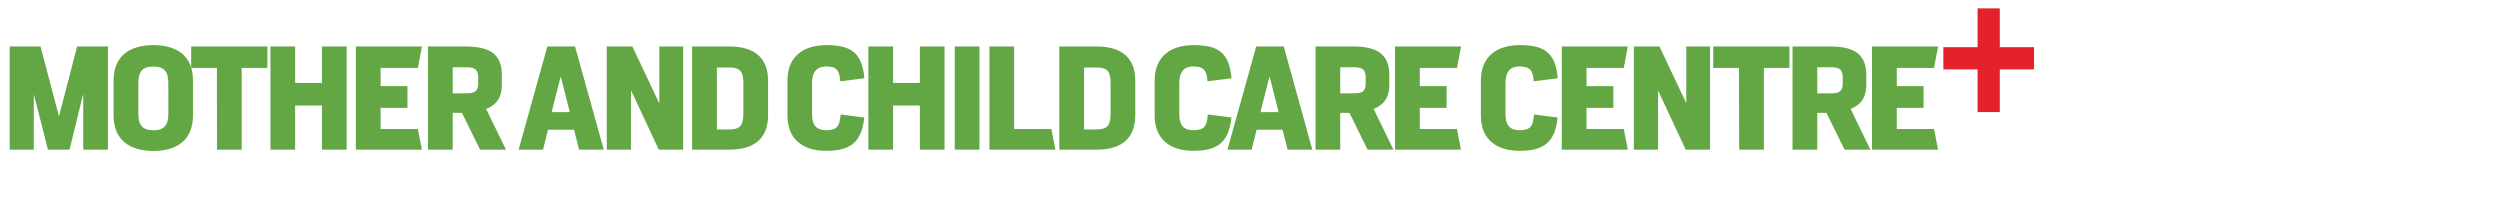
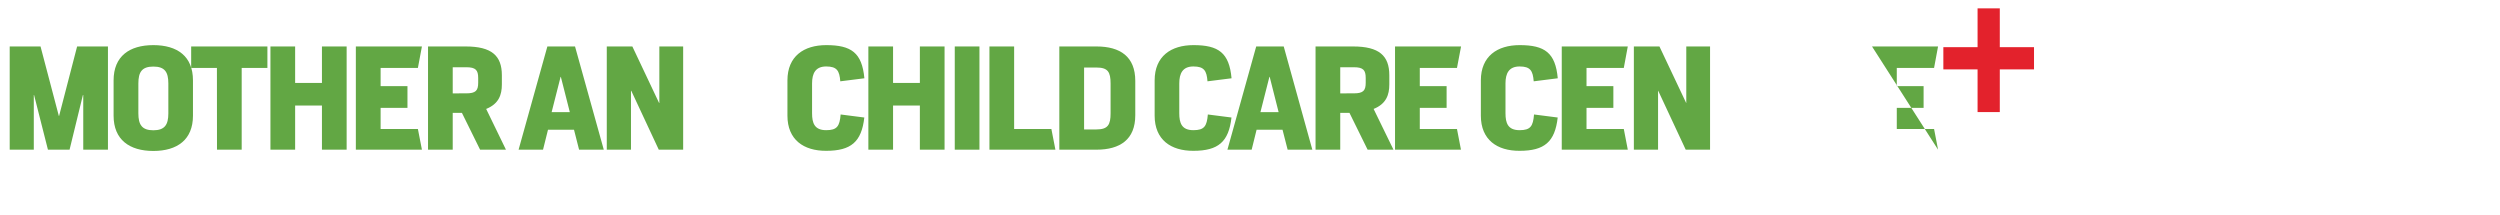
<svg xmlns="http://www.w3.org/2000/svg" viewBox="0 0 708.66 60.94">
  <defs>
    <style>.a{fill:#e3222c;fill-rule:evenodd;}.b{fill:#62a744;}</style>
  </defs>
  <polygon class="a" points="550.87 13.37 550.87 19.67 560.57 19.67 560.57 31.77 566.87 31.77 566.87 19.67 576.57 19.67 576.57 13.37 566.87 13.37 566.87 2.37 560.57 2.37 560.57 13.37 550.87 13.37" />
  <path class="b" d="M2.75,13.17h8.74l5.19,19.7h.07l5.11-19.7H30.6V42.43h-7V26.94H23.5L19.72,42.43H13.59L9.66,26.94H9.58V42.43H2.75Z" />
  <path class="b" d="M32.2,32.79v-10c0-6.87,4.52-10,11.27-10s11.23,3.12,11.23,10v10c0,6.83-4.48,10-11.23,10S32.2,39.62,32.2,32.79Zm15.52-.66V23.67c0-3.24-1-4.8-4.25-4.8s-4.25,1.56-4.25,4.8v8.46c0,3.2,1,4.8,4.25,4.8S47.72,35.33,47.72,32.13Z" />
  <path class="b" d="M61.49,19.26h-7.3V13.17H75.8v6.09H68.51V42.43h-7Z" />
  <path class="b" d="M76.66,13.17h7V23.51h7.6V13.17h7V42.43h-7V29.91h-7.6V42.43h-7Z" />
  <path class="b" d="M100.87,13.17H119.6l-1.14,6.09H107.89v5.15h7.61v6.16h-7.61v6h10.57l1.14,5.86H100.87Z" />
  <path class="b" d="M130.94,32h-2.61V42.43h-7V13.17H132c7.37,0,10.26,2.62,10.26,8.16v2.61c0,2.92-.86,5.5-4.45,6.94l5.61,11.55h-7.33Zm1.25-5.54c2.65,0,3.36-.78,3.36-3V22.11c0-2.23-.71-3.05-3.36-3.05h-3.86v7.41Z" />
  <path class="b" d="M155.16,13.17H163l8.15,29.26h-7l-1.44-5.66h-7.37l-1.41,5.66H147Zm6.36,18.61-2.54-10h-.07l-2.54,10Z" />
  <path class="b" d="M172,13.17h7.25l7.57,16h.08v-16h6.75V42.43h-6.91l-7.8-16.7h-.08v16.7H172Z" />
-   <path class="b" d="M196.19,13.17h10.53c6.75,0,11,2.89,11,9.75v9.76c0,6.82-4.25,9.75-11,9.75H196.19Zm10.53,23.52c3.27,0,4-1.36,4-4.56V23.67c0-3.24-.75-4.53-4-4.53h-3.51V36.69Z" />
  <path class="b" d="M223.21,32.79v-10c0-6.87,4.68-10,11-10,7.1,0,10.14,2.15,10.81,9.4l-6.83.86c-.23-3-.94-4.21-4-4.21s-4,2-4,4.8v8.46c0,2.77.67,4.8,4,4.8,3.08,0,3.82-1.1,4.1-4.45l6.71.86c-.78,6.9-3.75,9.44-10.81,9.44C227.82,42.78,223.21,39.62,223.21,32.79Z" />
  <path class="b" d="M246.15,13.17h7V23.51h7.6V13.17h7V42.43h-7V29.91h-7.6V42.43h-7Z" />
  <path class="b" d="M270.64,13.17h7V42.43h-7Z" />
  <path class="b" d="M280.47,13.17h7v23.4h10.56l1.14,5.86H280.47Z" />
  <path class="b" d="M300.28,13.17h10.53c6.74,0,11,2.89,11,9.75v9.76c0,6.82-4.26,9.75-11,9.75H300.28Zm10.53,23.52c3.27,0,4-1.36,4-4.56V23.67c0-3.24-.74-4.53-4-4.53H307.3V36.69Z" />
  <path class="b" d="M327.3,32.79v-10c0-6.87,4.68-10,11-10,7.1,0,10.14,2.15,10.8,9.4l-6.82.86c-.23-3-.94-4.21-4-4.21s-4,2-4,4.8v8.46c0,2.77.67,4.8,4,4.8,3.08,0,3.82-1.1,4.1-4.45l6.7.86c-.78,6.9-3.74,9.44-10.8,9.44C331.91,42.78,327.3,39.62,327.3,32.79Z" />
  <path class="b" d="M356.09,13.17h7.8L372,42.43h-7l-1.45-5.66H356.2l-1.4,5.66h-6.87Zm6.35,18.61-2.53-10h-.08l-2.54,10Z" />
  <path class="b" d="M382.53,32h-2.62V42.43h-7V13.17h10.65c7.37,0,10.26,2.62,10.26,8.16v2.61c0,2.92-.86,5.5-4.45,6.94L395,42.43h-7.33Zm1.25-5.54c2.65,0,3.35-.78,3.35-3V22.11c0-2.23-.7-3.05-3.35-3.05h-3.87v7.41Z" />
  <path class="b" d="M395.44,13.17h18.72L413,19.26H402.46v5.15h7.6v6.16h-7.6v6H413l1.13,5.86H395.44Z" />
  <path class="b" d="M419.77,32.79v-10c0-6.87,4.68-10,11-10,7.1,0,10.14,2.15,10.8,9.4l-6.82.86c-.24-3-.94-4.21-4-4.21s-4,2-4,4.8v8.46c0,2.77.66,4.8,4,4.8,3.08,0,3.82-1.1,4.09-4.45l6.71.86c-.78,6.9-3.74,9.44-10.8,9.44C424.37,42.78,419.77,39.62,419.77,32.79Z" />
  <path class="b" d="M442.7,13.17h18.72l-1.13,6.09H449.72v5.15h7.61v6.16h-7.61v6h10.57l1.13,5.86H442.7Z" />
  <path class="b" d="M463.14,13.17h7.25l7.57,16H478v-16h6.74V42.43h-6.9l-7.8-16.7H470v16.7h-6.86Z" />
-   <path class="b" d="M492.93,19.26h-7.29V13.17h21.61v6.09H500V42.43h-7Z" />
-   <path class="b" d="M517.74,32h-2.62V42.43h-7V13.17h10.65c7.37,0,10.26,2.62,10.26,8.16v2.61c0,2.92-.86,5.5-4.45,6.94l5.62,11.55h-7.33ZM519,26.47c2.65,0,3.35-.78,3.35-3V22.11c0-2.23-.7-3.05-3.35-3.05h-3.87v7.41Z" />
-   <path class="b" d="M530.65,13.17h18.72l-1.13,6.09H537.67v5.15h7.6v6.16h-7.6v6h10.57l1.13,5.86H530.65Z" />
+   <path class="b" d="M530.65,13.17h18.72l-1.13,6.09H537.67v5.15h7.6v6.16h-7.6v6h10.57l1.13,5.86Z" />
</svg>